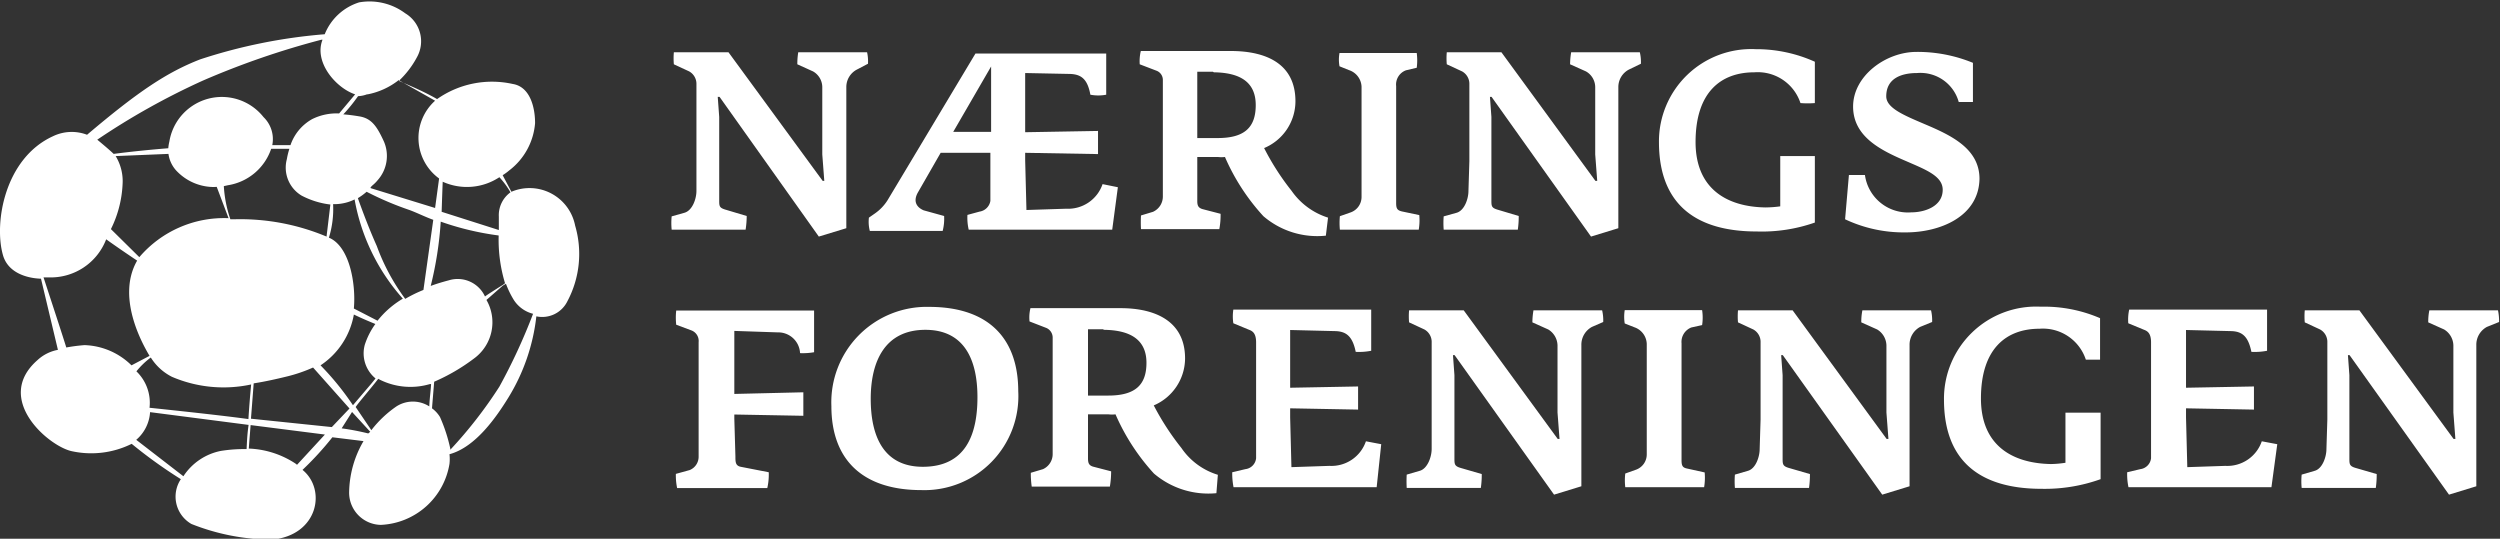
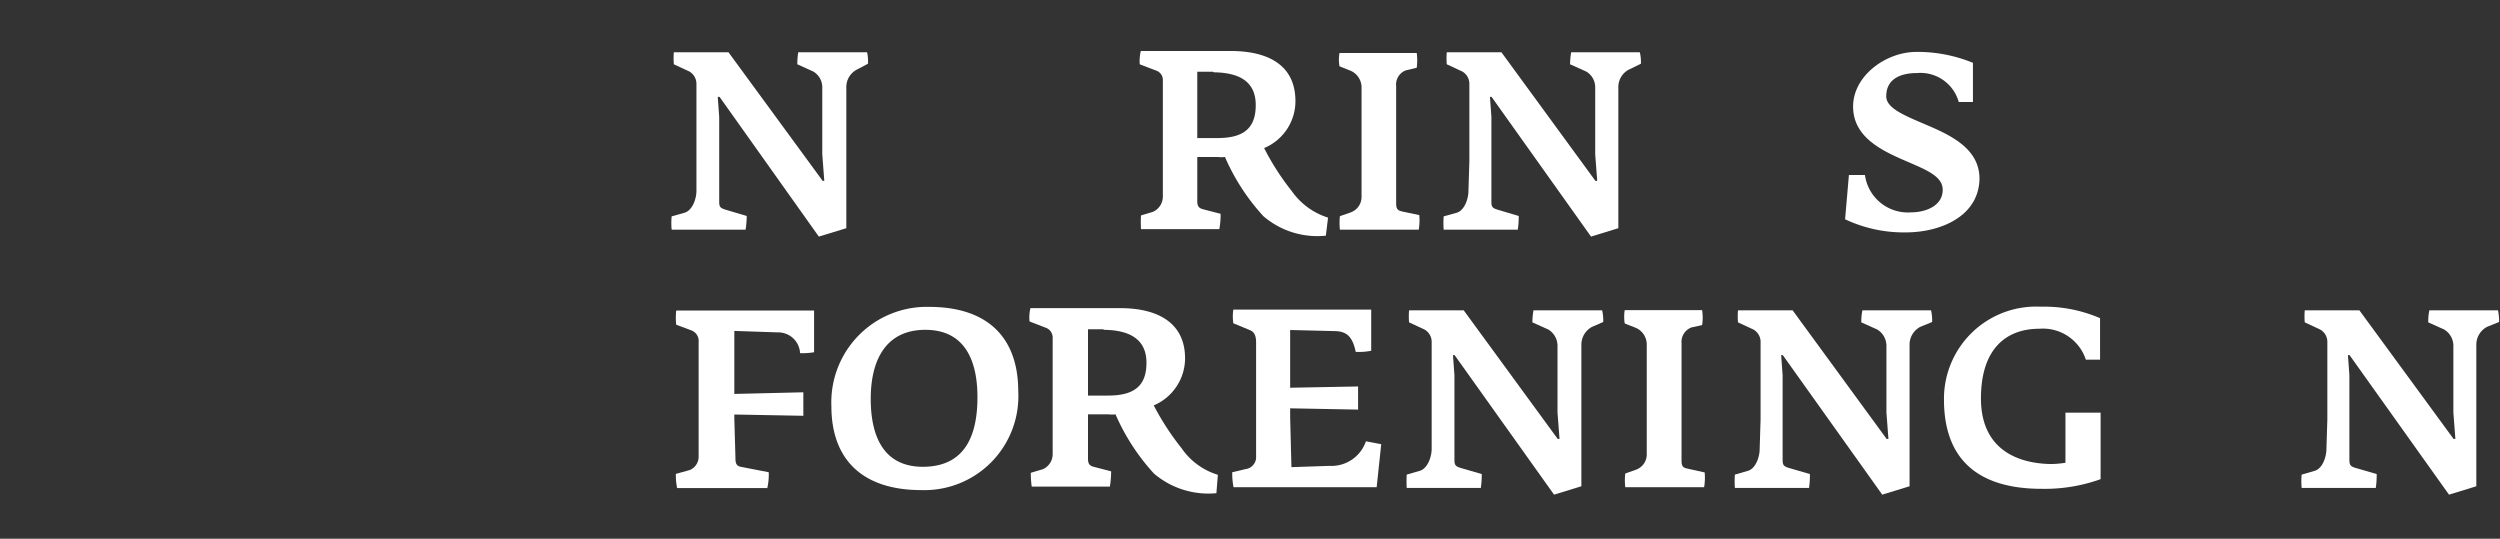
<svg xmlns="http://www.w3.org/2000/svg" id="Layer_1" data-name="Layer 1" viewBox="0 0 137.27 29.58">
  <rect x="0" y="0" width="137.27" height="29.58" fill="#333333" stroke="none" />
  <defs>
    <style>.cls-1{fill:#fff;}</style>
  </defs>
-   <path class="cls-1" d="M161.93,208a2.55,2.55,0,0,0-3.5-1.86l-.48-.91a3.18,3.18,0,0,0,.37-.27,3.62,3.62,0,0,0,1.41-2.59c0-.88-.28-2-1.23-2.15a5.24,5.24,0,0,0-4.15.83c-.66-.38-1.38-.69-2.1-1a5,5,0,0,0,1-1.31,1.79,1.79,0,0,0-.65-2.4,3.28,3.28,0,0,0-2.53-.6,3,3,0,0,0-1.89,1.75,29.44,29.44,0,0,0-6.84,1.38c-1.82.71-3.39,1.75-6.21,4.14a2.36,2.36,0,0,0-1.87.08c-2.65,1.21-3.25,4.75-2.75,6.52.36,1.29,2,1.29,2,1.3h.09l.93,3.91a2.25,2.25,0,0,0-1.13.57c-2.43,2.14.66,4.76,1.92,5a5,5,0,0,0,3.26-.41,26,26,0,0,0,2.7,1.94,1.73,1.73,0,0,0,.58,2.46,12.07,12.07,0,0,0,4.43.86c2.53-.24,3-2.75,1.67-3.83a17.16,17.16,0,0,0,1.64-1.79l1.71.21a5.72,5.72,0,0,0-.79,2.83,1.77,1.77,0,0,0,1.74,1.77,4,4,0,0,0,3.77-3.35,2.39,2.39,0,0,0,0-.53c1.45-.39,2.6-2.08,3.24-3.12a10.8,10.8,0,0,0,1.53-4.45,1.54,1.54,0,0,0,1.71-.84A5.52,5.52,0,0,0,161.93,208Zm-7.27-2.41a3.23,3.23,0,0,0,3.11-.25,4.65,4.65,0,0,1,.61.83,1.55,1.55,0,0,0-.64,1.34c0,.24,0,.48,0,.73l-3.14-1C154.62,206.6,154.64,206.06,154.66,205.54Zm3.07,3a8.23,8.23,0,0,0,.35,2.57l-.1.08c-.4.25-.95.6-1,.65A1.65,1.65,0,0,0,155,211c-.34.09-.68.19-1,.31a19.77,19.77,0,0,0,.55-3.53A15.62,15.62,0,0,0,157.73,208.54Zm-8,9.27a15.27,15.27,0,0,0-1.78-2.19,4.23,4.23,0,0,0,1.83-2.79c.39.19.79.36,1.18.52a4.08,4.08,0,0,0-.58,1.14,1.78,1.78,0,0,0,.59,1.85l-.21.26ZM136.7,204.18l2.9-.12a1.69,1.69,0,0,0,.51,1,2.83,2.83,0,0,0,1.77.81,2.29,2.29,0,0,0,.37,0l.65,1.72a6.12,6.12,0,0,0-4.9,2.14l-1.56-1.54a6.15,6.15,0,0,0,.64-2.45A2.64,2.64,0,0,0,136.7,204.18Zm5.94,1.65.23-.05a3,3,0,0,0,2.37-2l1,0a4,4,0,0,0-.14.57,1.79,1.79,0,0,0,.81,2,4.53,4.53,0,0,0,1.58.49l-.21,1.76a12.25,12.25,0,0,0-5.07-.95H143A6.77,6.77,0,0,1,142.64,205.83Zm8.44,7.39-1.3-.67c.12-1.32-.22-3.41-1.37-3.89a5.32,5.32,0,0,0,.23-1.84,2.59,2.59,0,0,0,.77-.1,2.5,2.5,0,0,0,.41-.16,11.12,11.12,0,0,0,2.65,5.45A5,5,0,0,0,151.08,213.22ZM150,206.49a3.27,3.27,0,0,0,.48-.35,17.28,17.28,0,0,0,2.35,1c.41.15.84.37,1.31.54l-.54,3.85a7.48,7.48,0,0,0-1,.49,11.4,11.4,0,0,1-1.56-2.9C150.49,207.9,150,206.49,150,206.49Zm.54-5.7a4,4,0,0,0,1.7-.78l2,1.13a2.75,2.75,0,0,0,.22,4.27l-.22,1.62-3.54-1.09,0-.05h0l.19-.19-.09.09a2,2,0,0,0,.29-.29h0a2,2,0,0,0,.34-2.12c-.37-.8-.66-1.27-1.35-1.38-.3-.05-.59-.09-.88-.11a9.17,9.17,0,0,0,.81-1A1.56,1.56,0,0,0,150.5,200.79Zm-2.48-3c-.49,1.24.75,2.66,1.79,3l-.88,1.05a3,3,0,0,0-1.48.31,2.59,2.59,0,0,0-1.19,1.43l-1,0a1.68,1.68,0,0,0-.48-1.54,2.92,2.92,0,0,0-5.17,1.34,2.38,2.38,0,0,0-.06.37c-1,.08-2,.18-3,.31-.22-.22-.9-.78-.9-.78a39.27,39.27,0,0,1,5.79-3.24A44.79,44.79,0,0,1,148,197.79Zm-10.49,17.88a3.84,3.84,0,0,0-2.58-1.11,9.27,9.27,0,0,0-1,.13c-.19-.62-.86-2.66-1.25-3.85H133a3.26,3.26,0,0,0,3.18-2.09c.56.4,1.13.79,1.7,1.17-1.22,2.12.47,4.86.68,5.23Zm6.36,4.6a8,8,0,0,0-1.46.1,3.2,3.2,0,0,0-2.05,1.39l-2.59-2a2.17,2.17,0,0,0,.76-1.52l5.41.7C143.93,219.4,143.91,219.84,143.89,220.27ZM138.56,218a2.39,2.39,0,0,0-.72-2,4.26,4.26,0,0,1,.79-.76,2.93,2.93,0,0,0,1.16,1.06,7.19,7.19,0,0,0,4.35.42c-.06.63-.11,1.27-.15,1.9C142.16,218.37,138.56,218,138.56,218Zm8.1,3.13-.09-.07a5,5,0,0,0-2.56-.82l.1-1.29,4.08.52Zm1.91-2.07-4.44-.46.15-1.94c.64-.1,1.26-.24,1.83-.38a8.33,8.33,0,0,0,1.43-.49l2,2.25Zm2,.35a13.46,13.46,0,0,0-1.46-.28l.57-.9,1,1.09Zm3.36-1.48a1.67,1.67,0,0,0-1.82,0,6.08,6.08,0,0,0-1.37,1.3l-.86-1.27c.12-.2.76-.93,1.24-1.55l.11.06a3.77,3.77,0,0,0,2.72.23l.07,0C154,217.1,153.93,217.53,153.92,218Zm1.15,2.34a8.79,8.79,0,0,0-.57-1.76,1.67,1.67,0,0,0-.44-.48l.12-1.46a10.6,10.6,0,0,0,2.18-1.27,2.46,2.46,0,0,0,.69-3.22l.89-.78.18-.11a5,5,0,0,0,.42.87,1.77,1.77,0,0,0,1.07.78,31.84,31.84,0,0,1-1.85,4A24.17,24.17,0,0,1,155.07,220.31Z" transform="translate(-130.35 -195.61)" />
  <path class="cls-1" d="M177.4,199.43a1.08,1.08,0,0,0-.58.95v7.76l-1.51.46-5.45-7.67h-.1l.08,1.1v2.43l0,2.14c0,.32,0,.42.34.52l1.17.35a5,5,0,0,1-.06.75h-4.06a3.66,3.66,0,0,1,0-.73l.71-.2c.43-.13.65-.76.65-1.2l0-1.63v-4.23a.78.78,0,0,0-.4-.7l-.84-.39a3.77,3.77,0,0,1,0-.66h3l5.17,7.06h.09l-.11-1.45V200.4a1,1,0,0,0-.51-.87l-.86-.39a3.88,3.88,0,0,1,.05-.66h3.78a2.35,2.35,0,0,1,.05.63Z" transform="translate(-130.35 -195.61)" />
-   <path class="cls-1" d="M191.42,208.22h-7.88a2.87,2.87,0,0,1-.07-.81l.66-.18a.71.71,0,0,0,.6-.59l0-2.26V204H182l-1.24,2.16c-.33.57,0,.87.31,1l1.12.31a2.71,2.71,0,0,1-.08.82h-4a2,2,0,0,1-.05-.73l.33-.23a2.51,2.51,0,0,0,.69-.72l4.83-8.06h7.18v2.26a2.29,2.29,0,0,1-.87,0c-.16-.88-.52-1.12-1.12-1.14l-2.46-.05v3.25l4-.07v1.27l-4-.07v.41l.07,2.73,2.18-.07a2,2,0,0,0,2-1.35l.84.17Zm-8.73-5.37h2.08v-3c0-.12,0-.52,0-.59Z" transform="translate(-130.35 -195.61)" />
  <path class="cls-1" d="M203.15,208.55a4.54,4.54,0,0,1-3.43-1.07,11.66,11.66,0,0,1-2.11-3.25,1.63,1.63,0,0,1-.39,0h-1.13l0,2.42c0,.25.06.37.28.44l1,.26a4.08,4.08,0,0,1-.07.84H193a6.51,6.51,0,0,1,0-.75l.66-.2a.92.92,0,0,0,.54-.85l0-2v-4.4a.54.54,0,0,0-.33-.49l-.94-.36a2.42,2.42,0,0,1,.06-.73h4.93c2,0,3.56.73,3.56,2.76a2.79,2.79,0,0,1-1.72,2.57,13.9,13.9,0,0,0,1.51,2.35,3.85,3.85,0,0,0,2,1.47Zm-6.2-9h-.86v3.64h1.12c1.47,0,2.09-.58,2.09-1.81S198.49,199.6,197,199.58Z" transform="translate(-130.35 -195.61)" />
  <path class="cls-1" d="M208.25,208.22h-4.33a3.83,3.83,0,0,1,0-.74l.6-.21a.9.9,0,0,0,.59-.84l0-2v-4.06a1,1,0,0,0-.69-.91l-.52-.21a2,2,0,0,1,0-.73h4.24a3.09,3.09,0,0,1,0,.81l-.59.14a.83.83,0,0,0-.54.87v4.09l0,2.33c0,.3.06.4.32.46l.95.2A3.11,3.11,0,0,1,208.25,208.22Z" transform="translate(-130.35 -195.61)" />
  <path class="cls-1" d="M219.79,199.43a1.08,1.08,0,0,0-.58.95v7.76l-1.5.46-5.46-7.67h-.09l.08,1.1v2.43l0,2.14c0,.32,0,.42.33.52l1.17.35a5,5,0,0,1-.05.75h-4.07a4.59,4.59,0,0,1,0-.73l.72-.2c.42-.13.64-.76.64-1.2l.05-1.63v-4.23a.78.78,0,0,0-.4-.7l-.84-.39a3.72,3.72,0,0,1,0-.66h3l5.16,7.06h.1l-.11-1.45V200.4a1,1,0,0,0-.51-.87l-.87-.39a4,4,0,0,1,.06-.66h3.77a2.39,2.39,0,0,1,.06.63Z" transform="translate(-130.35 -195.61)" />
-   <path class="cls-1" d="M226.81,208.32c-3.38,0-5.37-1.52-5.37-4.91a5.07,5.07,0,0,1,5.31-5.1A7.83,7.83,0,0,1,230,199v2.27a5.16,5.16,0,0,1-.79,0,2.47,2.47,0,0,0-2.53-1.69c-1.85,0-3.23,1.1-3.23,3.83,0,2.56,1.71,3.56,3.85,3.59a6.22,6.22,0,0,0,.8-.06v-2.76H230v3.65A8.8,8.8,0,0,1,226.81,208.32Z" transform="translate(-130.35 -195.61)" />
  <path class="cls-1" d="M235,208.37a7.53,7.53,0,0,1-3.34-.72l.21-2.43h.88a2.38,2.38,0,0,0,2.54,2.05c.75,0,1.73-.33,1.73-1.24,0-.76-.95-1.11-2-1.57-1.35-.58-2.92-1.32-2.92-3s1.79-3,3.48-3a8,8,0,0,1,3.1.6v2.15h-.78a2.18,2.18,0,0,0-2.28-1.59c-.87,0-1.7.29-1.7,1.28,0,.65,1,1.05,2.12,1.53,1.44.61,3,1.34,3,3C239,207.52,236.85,208.37,235,208.37Z" transform="translate(-130.35 -195.61)" />
  <path class="cls-1" d="M174.28,215a1.2,1.2,0,0,0-1.23-1.14l-2.38-.08v3.46l3.79-.09v1.29l-3.79-.07v.22l.06,2.08c0,.3,0,.51.29.57l1.54.3a3.32,3.32,0,0,1-.08.87h-4.95a3.43,3.43,0,0,1-.07-.78l.76-.21a.79.79,0,0,0,.49-.75l0-2.11v-4.16a.62.62,0,0,0-.4-.65l-.83-.31a3.49,3.49,0,0,1,0-.78h7.57v2.29A3.58,3.58,0,0,1,174.28,215Z" transform="translate(-130.35 -195.61)" />
  <path class="cls-1" d="M180.94,222.52c-3.23,0-4.94-1.67-4.94-4.61a5.24,5.24,0,0,1,5.36-5.45c3.35,0,4.9,1.81,4.9,4.63A5.16,5.16,0,0,1,180.94,222.52Zm.22-8.8c-2.22,0-3,1.73-3,3.79s.71,3.73,2.86,3.73c2.32,0,3-1.72,3-3.82S183.27,213.72,181.16,213.72Z" transform="translate(-130.35 -195.61)" />
  <path class="cls-1" d="M197.14,222.69a4.6,4.6,0,0,1-3.43-1.08,11.74,11.74,0,0,1-2.11-3.25,1.58,1.58,0,0,1-.39,0h-1.12l0,2.42c0,.25.05.38.27.45l1,.26a5,5,0,0,1-.07.84H187a5.1,5.1,0,0,1-.05-.76l.67-.2a.91.91,0,0,0,.53-.85l0-2v-4.4a.58.58,0,0,0-.34-.5l-.93-.36a2.1,2.1,0,0,1,.05-.73h4.94c1.94,0,3.55.73,3.55,2.76a2.82,2.82,0,0,1-1.72,2.58,14.37,14.37,0,0,0,1.52,2.34,3.74,3.74,0,0,0,2,1.47Zm-6.2-9-.85,0v3.64h1.11c1.48,0,2.1-.58,2.1-1.8S192.48,213.73,190.94,213.72Z" transform="translate(-130.35 -195.61)" />
  <path class="cls-1" d="M205.94,222.36h-7.86a4,4,0,0,1-.07-.82l.72-.17a.67.67,0,0,0,.59-.6l0-2.26v-4.1c0-.46-.16-.61-.38-.69l-.87-.36a2.51,2.51,0,0,1,0-.75h7.57v2.26a3.48,3.48,0,0,1-.85.06c-.18-.88-.54-1.13-1.15-1.14l-2.45-.06v3.17l3.73-.07v1.27l-3.73-.07v.5l.07,2.73,2.09-.07a2,2,0,0,0,2-1.35l.84.16Z" transform="translate(-130.35 -195.61)" />
  <path class="cls-1" d="M217.76,213.56a1.11,1.11,0,0,0-.58,1v7.75l-1.5.46-5.46-7.66h-.09l.08,1.1v2.43l0,2.13c0,.32,0,.43.33.53l1.17.34a5.1,5.1,0,0,1-.05.76h-4.07a6.29,6.29,0,0,1,0-.73l.72-.21c.42-.12.65-.76.65-1.2l0-1.62v-4.23a.78.78,0,0,0-.4-.71l-.84-.39a3.75,3.75,0,0,1,0-.66h3l5.16,7.06h.1l-.11-1.45v-3.69a1.05,1.05,0,0,0-.51-.87l-.87-.39a4,4,0,0,1,.06-.66h3.77a2.43,2.43,0,0,1,.06.64Z" transform="translate(-130.35 -195.61)" />
  <path class="cls-1" d="M223.92,222.36h-4.33a3.26,3.26,0,0,1,0-.75l.59-.21a.89.89,0,0,0,.59-.84l0-2v-4.07a1,1,0,0,0-.68-.91l-.53-.21a2.3,2.3,0,0,1,0-.73h4.25a2.75,2.75,0,0,1,0,.82l-.59.13a.85.85,0,0,0-.54.87v4.1l0,2.32c0,.31.06.41.32.46l.95.21A3.17,3.17,0,0,1,223.92,222.36Z" transform="translate(-130.35 -195.61)" />
  <path class="cls-1" d="M235.78,213.56a1.11,1.11,0,0,0-.58,1v7.75l-1.5.46-5.46-7.66h-.09l.08,1.1v2.43l0,2.13c0,.32,0,.43.33.53l1.17.34a5.1,5.1,0,0,1-.05.76h-4.07a4.65,4.65,0,0,1,0-.73l.72-.21c.42-.12.64-.76.64-1.2l.05-1.62v-4.23a.78.78,0,0,0-.4-.71l-.84-.39a3.75,3.75,0,0,1,0-.66h3l5.16,7.06h.1l-.11-1.45v-3.69a1.05,1.05,0,0,0-.51-.87l-.87-.39a3.17,3.17,0,0,1,.06-.66h3.77a2.43,2.43,0,0,1,.06.64Z" transform="translate(-130.35 -195.61)" />
  <path class="cls-1" d="M242.45,222.45c-3.37,0-5.36-1.51-5.36-4.9a5.06,5.06,0,0,1,5.31-5.1,7.76,7.76,0,0,1,3.26.63v2.28h-.78a2.48,2.48,0,0,0-2.54-1.7c-1.84,0-3.22,1.1-3.22,3.83,0,2.57,1.71,3.56,3.84,3.6a5.81,5.81,0,0,0,.8-.07v-2.75h1.93v3.65A9.07,9.07,0,0,1,242.45,222.45Z" transform="translate(-130.35 -195.61)" />
-   <path class="cls-1" d="M255.07,222.36h-7.85a3.41,3.41,0,0,1-.07-.82l.72-.17a.68.68,0,0,0,.59-.6l0-2.26v-4.1c0-.46-.16-.61-.38-.69l-.87-.36a2.51,2.51,0,0,1,.05-.75h7.57v2.26a3.53,3.53,0,0,1-.86.06c-.18-.88-.53-1.13-1.14-1.14l-2.45-.06v3.17l3.73-.07v1.27l-3.73-.07v.5l.07,2.73,2.09-.07a2,2,0,0,0,2-1.35l.85.16Z" transform="translate(-130.35 -195.61)" />
  <path class="cls-1" d="M266.9,213.56a1.11,1.11,0,0,0-.58,1v7.75l-1.5.46-5.46-7.66h-.09l.08,1.1v2.43l0,2.13c0,.32,0,.43.33.53l1.17.34a5.1,5.1,0,0,1-.05.76h-4.07a3.69,3.69,0,0,1,0-.73l.72-.21c.42-.12.64-.76.64-1.2l.05-1.62v-4.23a.78.78,0,0,0-.4-.71l-.84-.39a3.75,3.75,0,0,1,0-.66h3l5.17,7.06h.1l-.11-1.45v-3.69a1.05,1.05,0,0,0-.51-.87l-.87-.39a3.17,3.17,0,0,1,.06-.66h3.77a2.94,2.94,0,0,1,.06.64Z" transform="translate(-130.35 -195.61)" />
</svg>